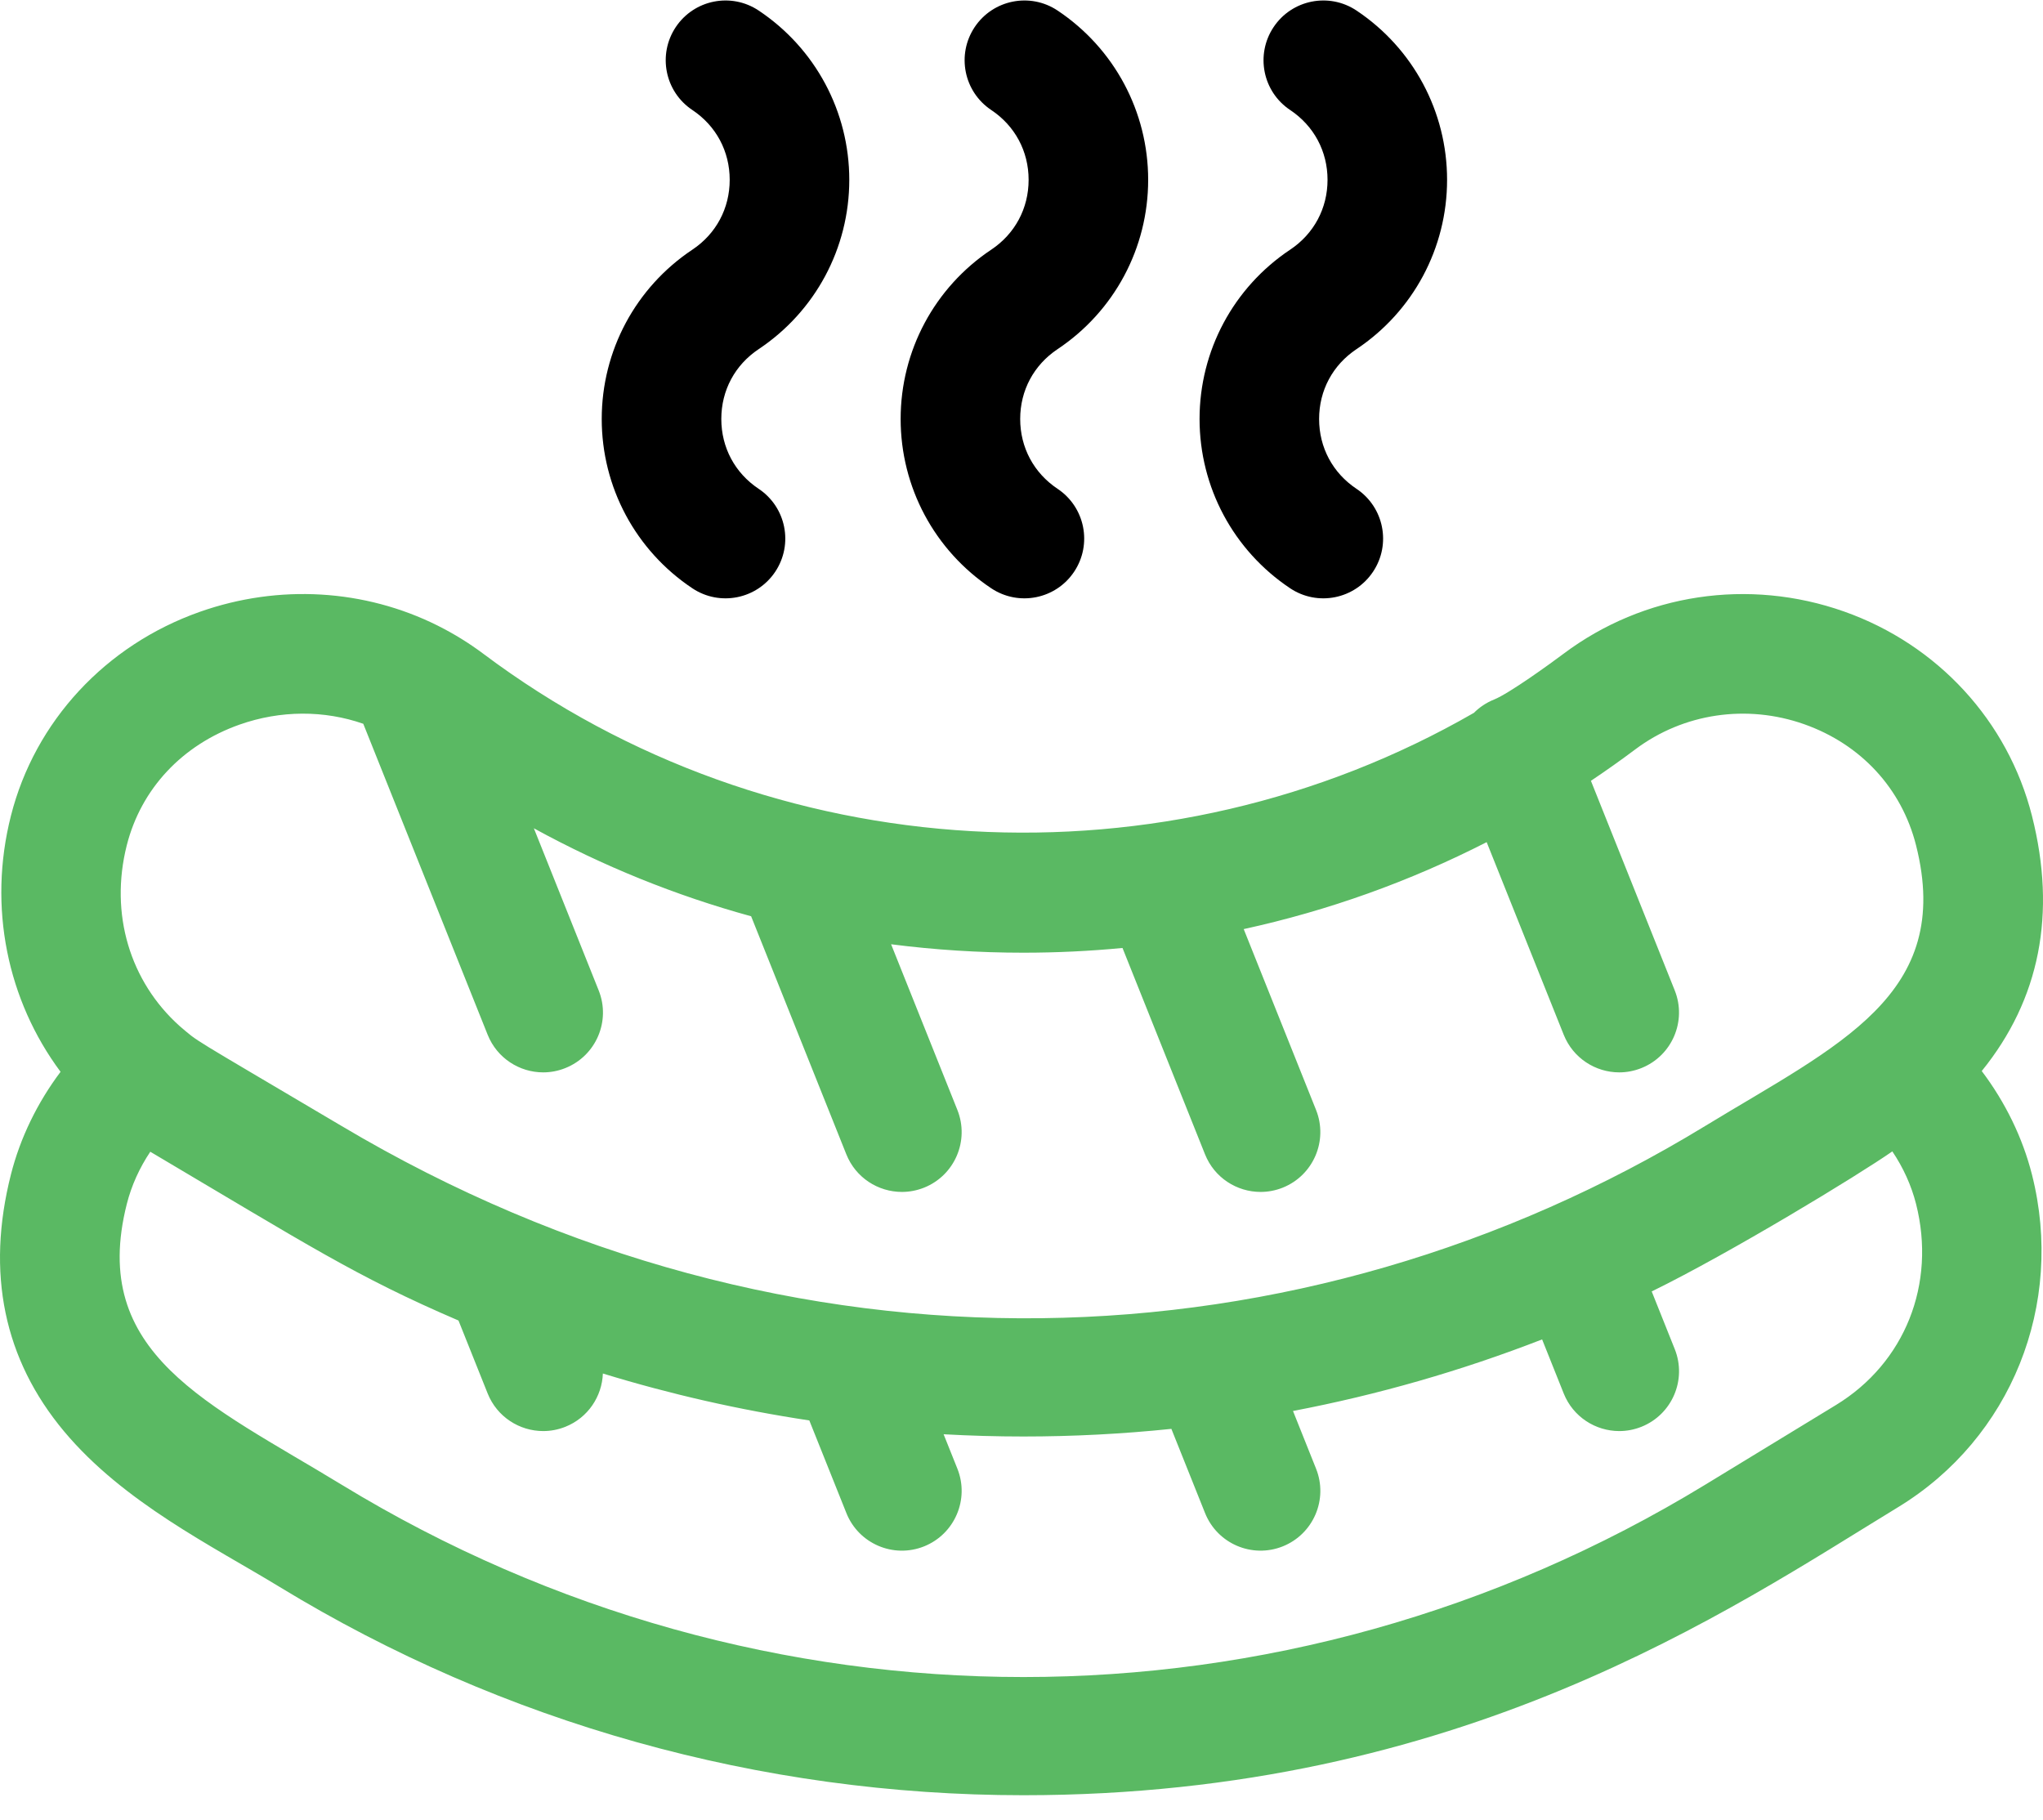
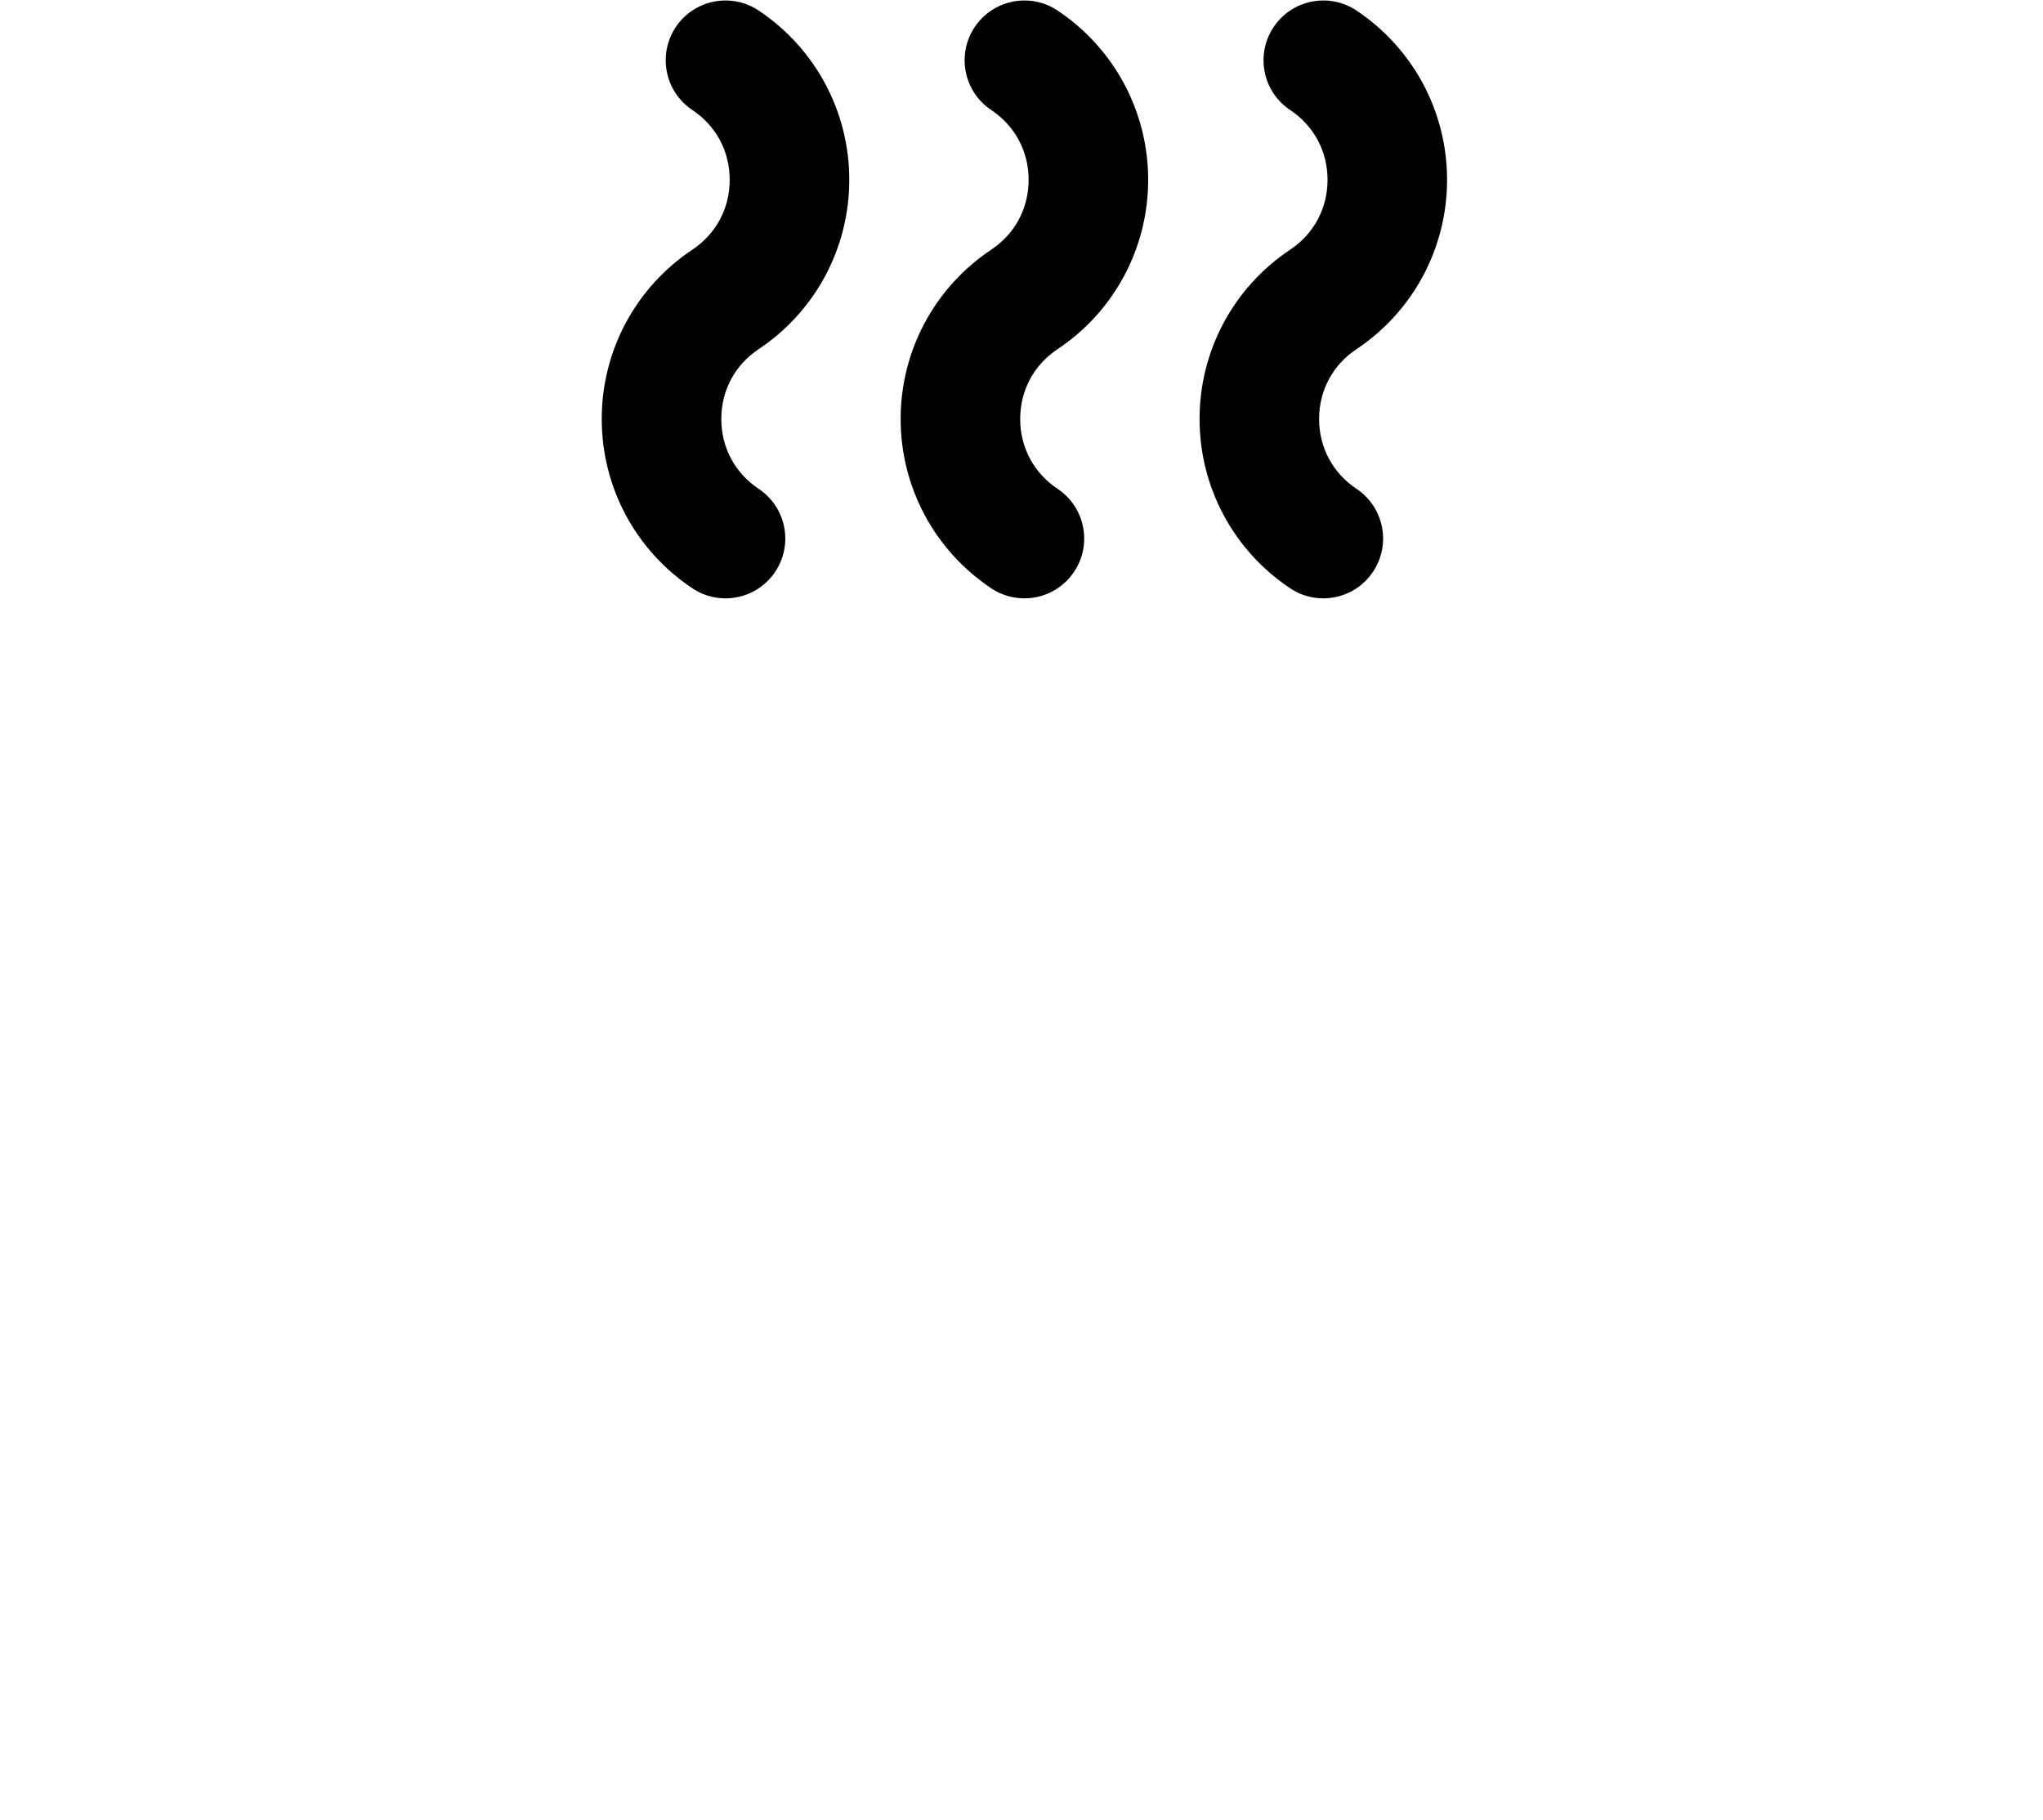
<svg xmlns="http://www.w3.org/2000/svg" width="64" height="57" viewBox="0 0 64 57">
  <g fill="none">
-     <path fill="#5AB963" d="M62.081,33.55 C63.9,31.307 64.43,28.618 63.654,25.555 C62.901,22.584 60.7,20.191 57.767,19.155 C54.778,18.099 51.494,18.594 48.981,20.478 C48.589,20.773 47.275,21.725 46.803,21.913 C46.559,22.011 46.347,22.155 46.172,22.33 C36.521,27.888 24.196,27.272 15.139,20.478 C14.693,20.144 14.222,19.854 13.732,19.608 C13.722,19.602 13.711,19.598 13.701,19.592 C11.425,18.459 8.746,18.288 6.258,19.166 C3.303,20.21 1.091,22.599 0.342,25.555 C-0.385,28.421 0.235,31.342 1.897,33.574 C1.17,34.542 0.633,35.643 0.342,36.792 C-0.44,39.875 0.121,42.582 2.007,44.837 C3.874,47.069 6.655,48.428 8.759,49.71 C15.761,53.978 23.819,56.235 32.06,56.235 C45.779,56.235 54.186,50.427 59.464,47.21 C63.002,45.053 64.686,40.866 63.654,36.792 C63.36,35.634 62.817,34.525 62.081,33.55 Z M57.514,44.012 L53.412,46.512 C40.242,54.54 23.879,54.54 10.709,46.512 C6.53,43.965 2.781,42.412 3.973,37.712 C4.118,37.139 4.369,36.584 4.708,36.078 C9.643,38.997 11.137,39.98 14.363,41.365 L15.277,43.651 C15.57,44.383 16.273,44.828 17.017,44.828 C17.248,44.828 17.483,44.785 17.711,44.694 C18.421,44.41 18.859,43.742 18.886,43.025 C20.999,43.673 23.16,44.165 25.353,44.495 L26.514,47.396 C26.897,48.356 27.987,48.824 28.948,48.44 C29.908,48.055 30.375,46.965 29.991,46.005 L29.56,44.928 C30.391,44.974 31.224,44.998 32.06,44.998 C33.614,44.998 35.161,44.918 36.695,44.759 L37.75,47.396 C38.134,48.357 39.224,48.823 40.184,48.44 C41.145,48.055 41.612,46.965 41.227,46.005 L40.505,44.199 C43.171,43.69 45.783,42.939 48.309,41.957 L48.986,43.651 C49.279,44.383 49.982,44.828 50.726,44.828 C50.957,44.828 51.192,44.785 51.42,44.694 C52.381,44.31 52.848,43.22 52.464,42.26 L51.742,40.454 C54.193,39.256 58.213,36.812 59.28,36.067 C59.623,36.576 59.876,37.135 60.023,37.712 C60.659,40.222 59.674,42.695 57.514,44.012 Z M53.411,35.275 C40.831,42.944 24.799,43.657 10.687,35.263 C5.742,32.337 6.271,32.683 5.631,32.144 C4.074,30.752 3.427,28.628 3.972,26.476 C4.42,24.71 5.707,23.333 7.505,22.698 C8.792,22.244 10.157,22.246 11.38,22.672 L15.277,32.414 C15.57,33.146 16.273,33.592 17.016,33.592 C17.248,33.592 17.483,33.549 17.711,33.457 C18.672,33.073 19.139,31.983 18.754,31.023 L16.724,25.946 C18.885,27.131 21.165,28.053 23.53,28.702 L26.513,36.16 C26.806,36.892 27.509,37.337 28.253,37.337 C28.484,37.337 28.719,37.294 28.948,37.203 C29.908,36.819 30.375,35.729 29.991,34.768 L27.915,29.579 C29.279,29.754 30.662,29.843 32.06,29.843 C33.103,29.843 34.139,29.793 35.164,29.695 L37.749,36.159 C38.042,36.892 38.746,37.337 39.489,37.337 C39.72,37.337 39.956,37.294 40.184,37.203 C41.144,36.818 41.611,35.728 41.227,34.768 L38.961,29.104 C41.608,28.526 44.159,27.613 46.572,26.38 L48.986,32.414 C49.279,33.146 49.982,33.592 50.725,33.592 C50.957,33.592 51.192,33.548 51.42,33.457 C52.38,33.073 52.847,31.983 52.463,31.023 L49.838,24.459 C50.308,24.144 50.772,23.816 51.228,23.474 C52.736,22.343 54.714,22.049 56.519,22.686 C58.294,23.314 59.571,24.695 60.022,26.475 C61.213,31.174 57.581,32.733 53.411,35.275 Z" />
    <path fill="#000" d="M23.766 10.937C25.544 9.752 26.605 7.77 26.605 5.633 26.605 3.498 25.544 1.515 23.766.33 22.905-.244 21.743-.011 21.169.849 20.596 1.71 20.828 2.873 21.689 3.446 22.433 3.942 22.859 4.739 22.859 5.633 22.859 6.527 22.433 7.325 21.689 7.821 19.911 9.006 18.85 10.988 18.85 13.124 18.85 15.261 19.911 17.243 21.689 18.428 22.55 19.002 23.712 18.769 24.286 17.909 24.859 17.048 24.627 15.886 23.766 15.312 23.022 14.816 22.596 14.019 22.596 13.124 22.596 12.23 23.022 11.433 23.766 10.937zM33.13 10.937C34.907 9.752 35.968 7.77 35.968 5.633 35.968 3.498 34.907 1.515 33.13.33 32.269-.244 31.107-.011 30.533.849 29.959 1.71 30.192 2.873 31.052 3.446 31.796 3.942 32.223 4.739 32.223 5.633 32.223 6.527 31.796 7.325 31.052 7.821 29.275 9.006 28.214 10.988 28.214 13.124 28.214 15.261 29.275 17.243 31.052 18.428 31.913 19.002 33.076 18.769 33.649 17.909 34.223 17.048 33.991 15.886 33.13 15.312 32.386 14.816 31.959 14.019 31.959 13.124 31.959 12.23 32.386 11.433 33.13 10.937zM42.494 10.937C44.271 9.752 45.332 7.77 45.332 5.633 45.332 3.498 44.271 1.515 42.494.33 41.633-.244 40.47-.011 39.897.849 39.323 1.71 39.555 2.873 40.416 3.446 41.16 3.942 41.587 4.739 41.587 5.633 41.587 6.527 41.16 7.325 40.416 7.821 38.639 9.006 37.578 10.988 37.578 13.124 37.578 15.261 38.639 17.243 40.416 18.428 41.277 19.002 42.44 18.769 43.013 17.909 43.587 17.048 43.354 15.886 42.494 15.312 41.75 14.816 41.323 14.019 41.323 13.124 41.323 12.23 41.75 11.433 42.494 10.937z" />
  </g>
</svg>